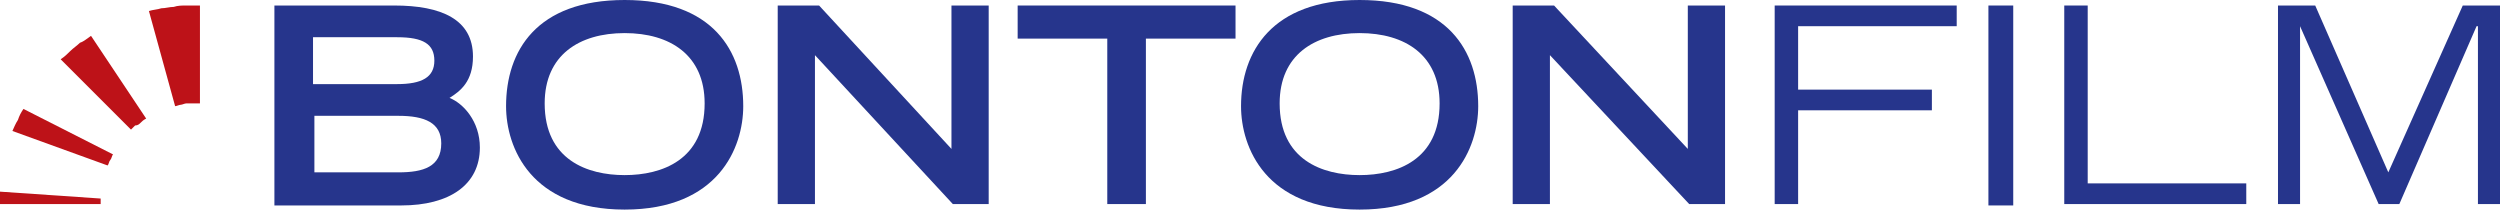
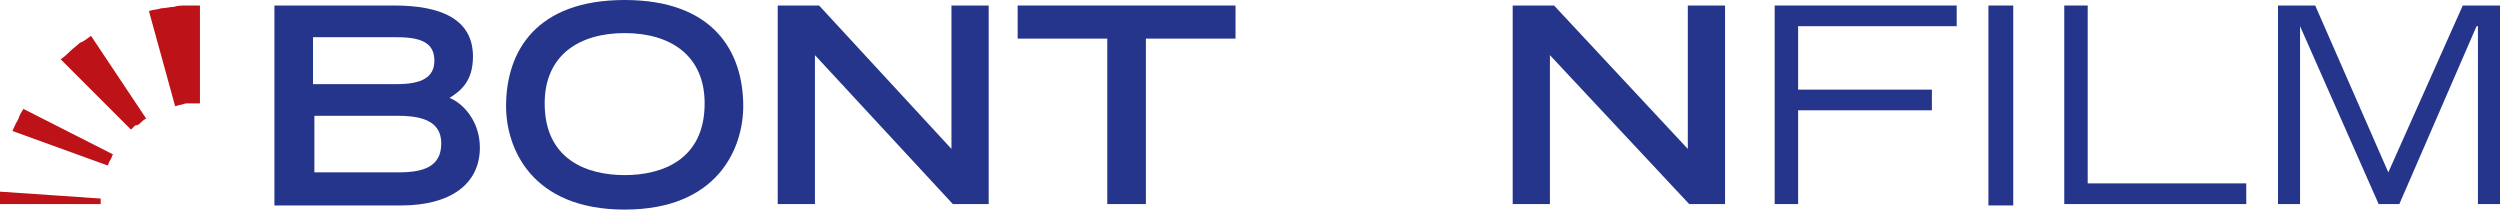
<svg xmlns="http://www.w3.org/2000/svg" width="501" height="42" viewBox="0 0 501 42" fill="none">
  <path d="M54.991 1.105H79.033C88.428 1.105 94.784 3.869 94.784 11.329C94.784 16.303 92.297 18.237 90.086 19.619C92.85 20.724 96.165 24.316 96.165 29.566C96.165 37.026 90.086 41.171 80.414 41.171H54.991V1.105ZM79.585 16.855C84.559 16.855 87.046 15.474 87.046 12.158C87.046 8.842 84.836 7.461 79.585 7.461H62.729V16.855H79.585ZM79.862 34.54C84.836 34.54 88.428 33.434 88.428 28.737C88.428 24.592 85.112 23.211 79.862 23.211H63.005V34.54H79.862Z" fill="#26358C" />
  <path d="M125.181 0C142.867 0 148.946 10.224 148.946 21.276C148.946 29.566 143.972 42 125.181 42C106.39 42 101.416 29.566 101.416 21.276C101.416 10.224 107.495 0 125.181 0ZM141.209 20.724C141.209 11.053 134.3 6.632 125.181 6.632C116.062 6.632 109.153 11.053 109.153 20.724C109.153 32.053 117.72 35.092 125.181 35.092C132.642 35.092 141.209 32.053 141.209 20.724Z" fill="#26358C" />
  <path d="M155.854 1.105H164.145L190.673 29.842V1.105H198.134V40.895H190.949L163.316 11.053V40.895H155.854V1.105Z" fill="#26358C" />
  <path d="M221.899 7.737H203.938V1.105H247.599V7.737H229.637V40.895H221.899V7.737Z" fill="#26358C" />
-   <path d="M272.469 0C290.155 0 296.234 10.224 296.234 21.276C296.234 29.566 291.26 42 272.469 42C253.678 42 248.704 29.566 248.704 21.276C248.704 10.224 255.06 0 272.469 0ZM288.497 20.724C288.497 11.053 281.588 6.632 272.469 6.632C263.35 6.632 256.442 11.053 256.442 20.724C256.442 32.053 265.008 35.092 272.469 35.092C279.93 35.092 288.497 32.053 288.497 20.724Z" fill="#26358C" />
  <path d="M303.143 1.105H311.433L338.237 29.842V1.105H345.699V40.895H338.514L310.604 11.053V40.895H303.143V1.105Z" fill="#26358C" />
  <path d="M355.646 1.105H392.123V5.25H360.344V17.961H387.149V22.105H360.344V40.895H355.646V1.105Z" fill="#26358C" />
  <path d="M403.453 1.105H398.479V41.171H403.453V1.105Z" fill="#26358C" />
-   <path d="M413.678 1.105H418.375V36.75H450.154V40.895H413.678V1.105Z" fill="#26358C" />
+   <path d="M413.678 1.105H418.375V36.75H450.154V40.895H413.678V1.105" fill="#26358C" />
  <path d="M456.51 1.105H463.971L478.617 34.54L493.539 1.105H501V40.895H496.579V5.25H496.302L480.827 40.895H476.682L460.931 5.25V40.895H456.51V1.105Z" fill="#26358C" />
  <path d="M3.593 24.039C3.04 24.868 2.764 25.697 2.487 26.249L21.555 33.157C21.831 32.881 21.831 32.328 22.107 32.052C22.384 31.776 22.384 31.223 22.66 30.947L4.698 21.828C4.145 22.657 3.869 23.21 3.593 24.039Z" fill="#BD1218" />
  <path d="M0 40.893H20.173C20.173 40.617 20.173 40.064 20.173 39.788L0 38.406C0 39.235 0 40.064 0 40.893Z" fill="#BD1218" />
  <path d="M37.306 1.105C36.477 1.105 35.648 1.105 34.819 1.382C33.99 1.382 33.161 1.658 32.332 1.658C31.503 1.934 30.674 1.934 29.845 2.211L35.095 21.276C35.371 21.276 35.924 21 36.2 21C36.477 21 37.029 20.724 37.306 20.724C37.582 20.724 38.135 20.724 38.688 20.724C38.964 20.724 39.517 20.724 40.069 20.724V1.105C38.964 1.105 38.135 1.105 37.306 1.105Z" fill="#BD1218" />
  <path d="M16.028 8.565C15.475 9.118 14.646 9.67 14.094 10.223C13.541 10.776 12.988 11.328 12.159 11.881L26.252 25.973C26.529 25.697 26.805 25.42 27.081 25.144C27.634 25.144 27.91 24.868 28.187 24.591C28.463 24.315 28.739 24.039 29.292 23.762L18.239 7.184C17.41 7.736 16.857 8.289 16.028 8.565Z" fill="#BD1218" />
</svg>